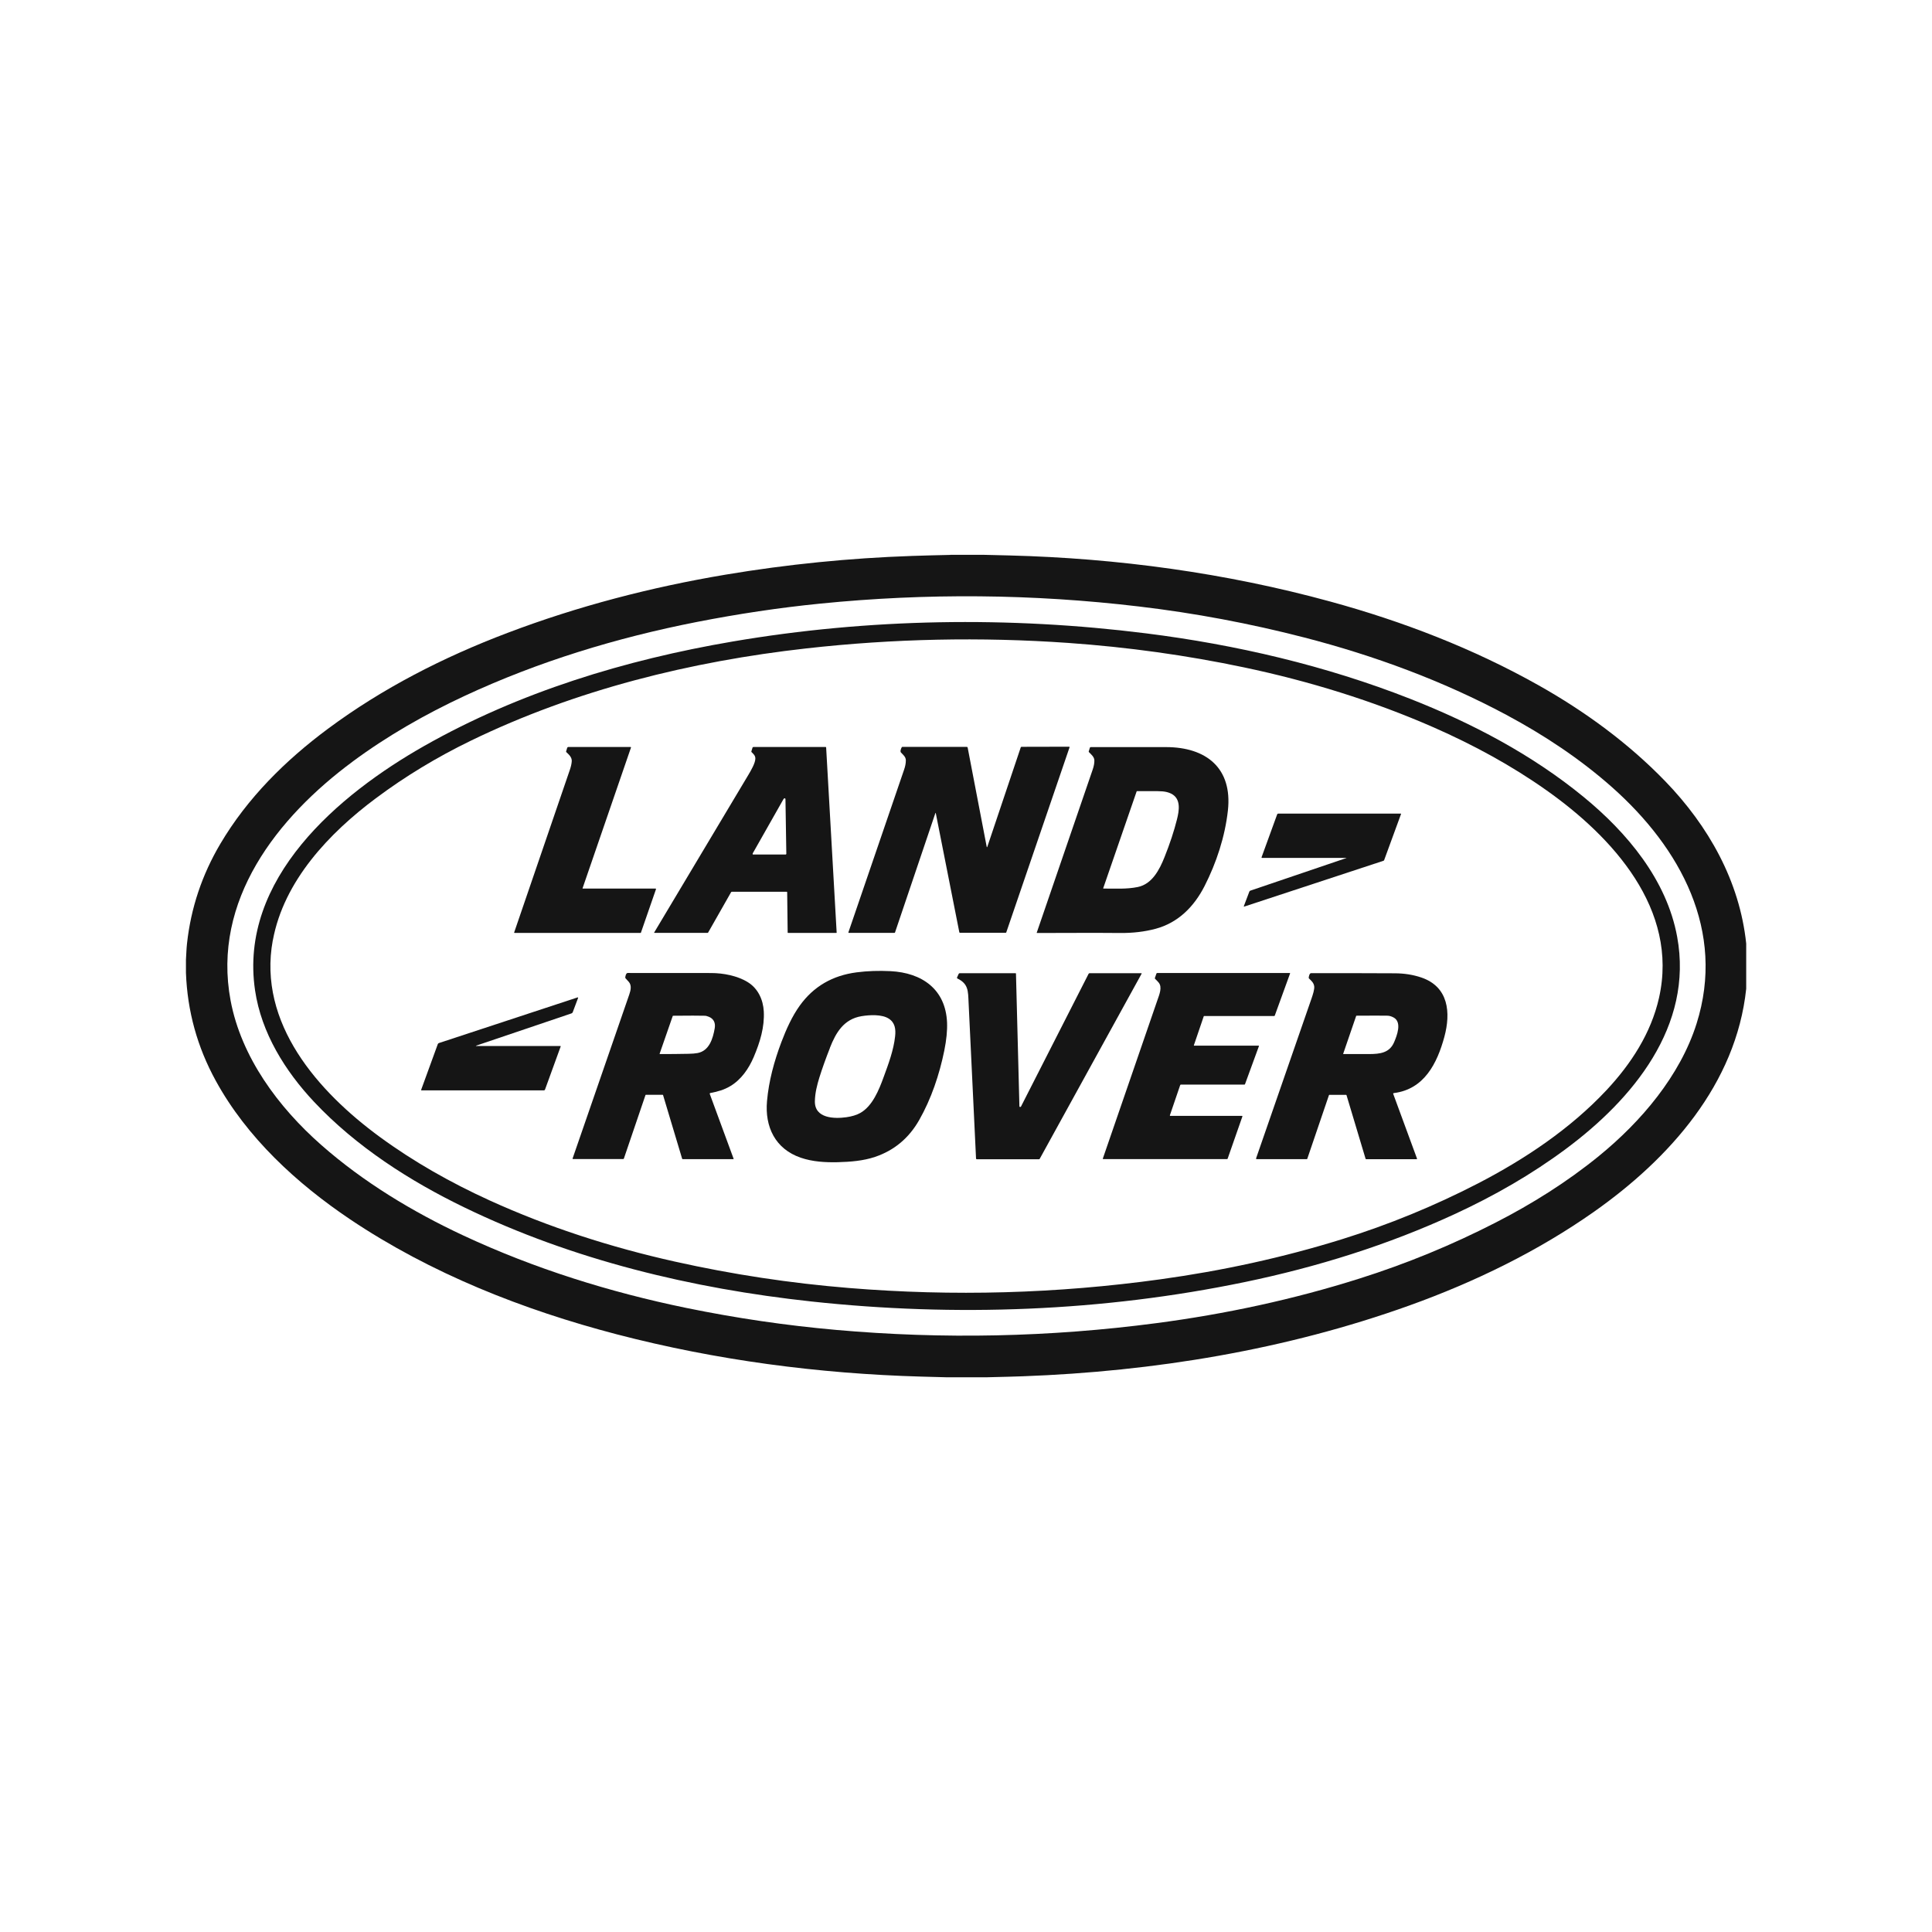
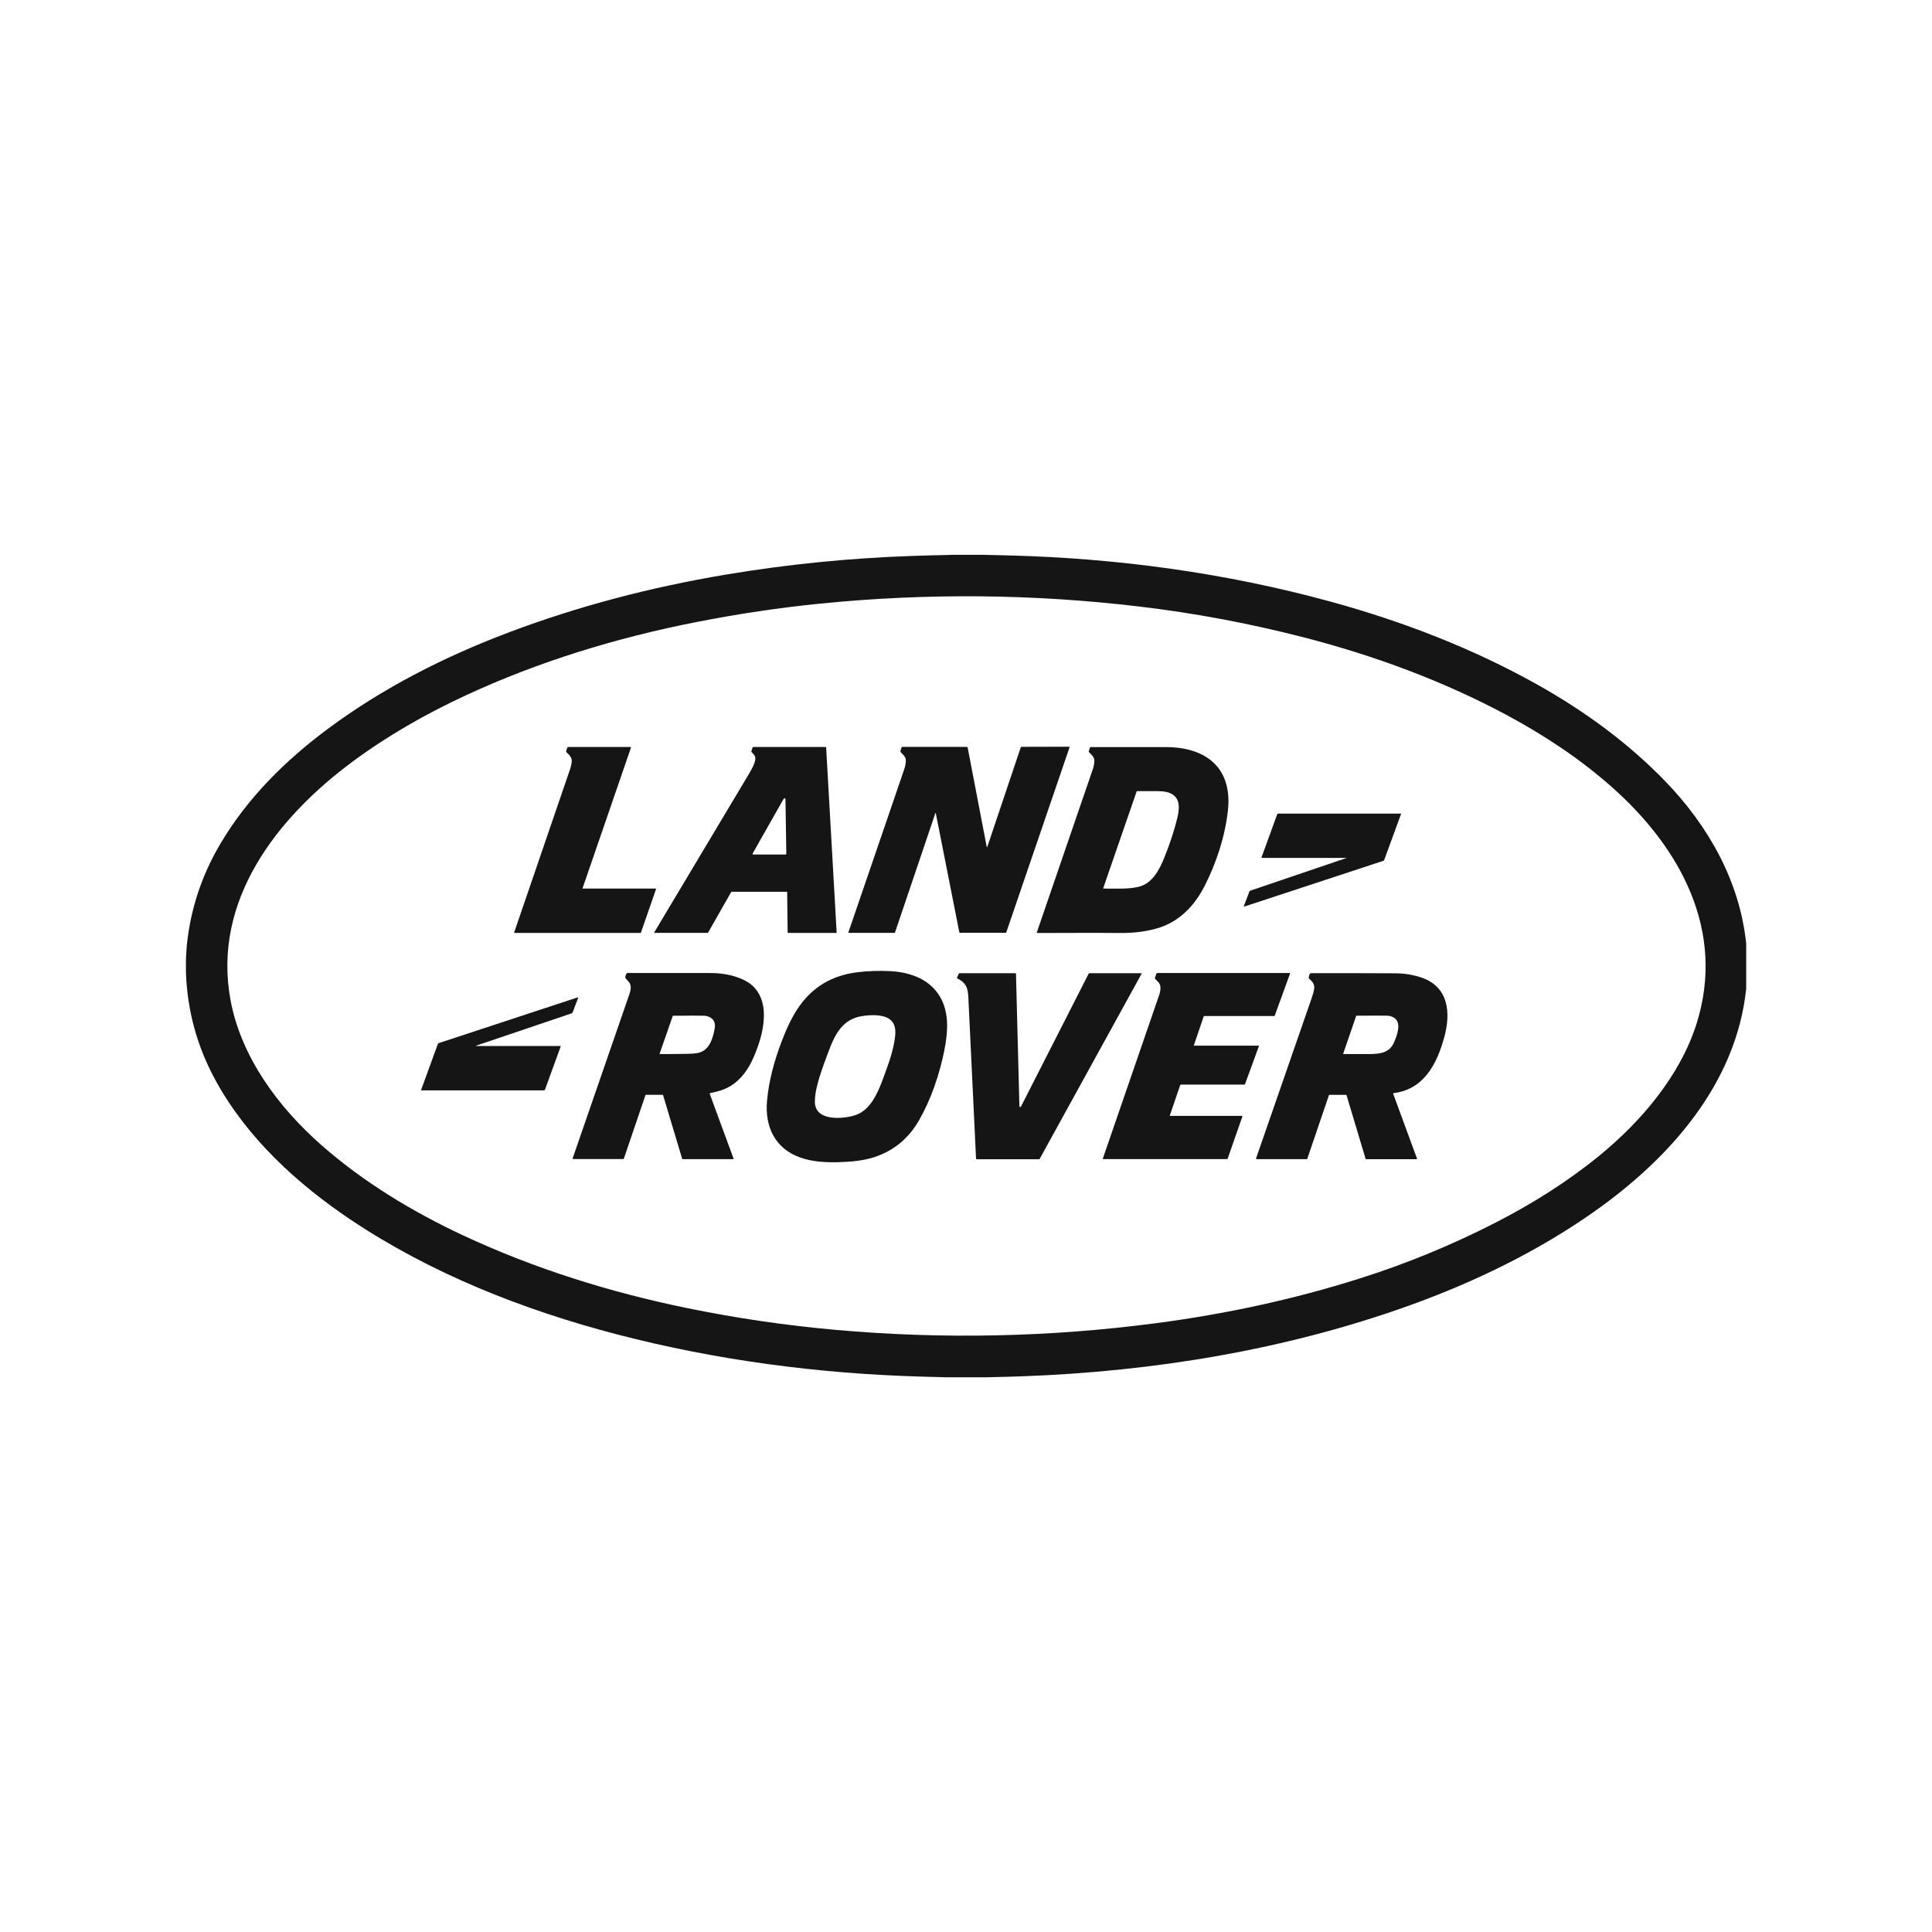
<svg xmlns="http://www.w3.org/2000/svg" id="_àð_1" data-name="˜àð_1" viewBox="0 0 360 360">
  <defs>
    <style>      .cls-1 {        fill: #151515;      }    </style>
  </defs>
  <path class="cls-1" d="M177.06,103.38h6.12c1.64.04,3.28.08,4.92.12,20.16.52,40.31,3.26,59.78,8.59,13.49,3.69,26.65,8.76,38.82,15.61,8.59,4.83,16.74,10.78,23.61,17.89,8.03,8.31,13.85,18.59,15.07,30.23v8.42c-1.88,17.78-14.32,31.65-28.3,41.51-10.51,7.41-22.33,13.15-34.44,17.5-23.05,8.28-47.61,12.3-72.06,13.2-1.24.05-3.53.11-6.86.19h-7.22c-1.61-.04-3.22-.09-4.83-.13-19.11-.54-38.2-3.05-56.71-7.87-17.47-4.56-34.69-11.35-49.71-21.43-9.95-6.69-19.25-15.24-25.05-25.84-3.44-6.27-5.29-12.97-5.55-20.11v-2.45c.07-1,.09-2.1.2-3.02.72-6.59,2.79-12.78,6.21-18.56,5.04-8.53,12.12-15.54,20.03-21.42,10.19-7.57,21.55-13.36,33.45-17.87,13.17-5,26.79-8.53,40.65-10.86,11.51-1.93,23.1-3.09,34.77-3.49,2.37-.08,4.75-.14,7.12-.19ZM65.7,141.92c-14,10.36-26.24,25.84-22.73,44.53,1.99,10.55,8.89,19.85,16.87,26.88,7.84,6.91,17.03,12.47,26.55,16.91,13.2,6.16,27.27,10.55,41.52,13.48,9.22,1.89,18.51,3.26,27.89,4.09,19.94,1.77,39.83,1.35,59.67-1.26,12.84-1.69,25.54-4.41,37.88-8.32,8.73-2.76,17.17-6.23,25.32-10.41,6.81-3.49,13.32-7.57,19.25-12.4,7.86-6.4,15.14-14.96,18.21-24.67,5.46-17.29-3.02-32.75-15.7-44.02-5.98-5.31-12.71-9.76-19.75-13.53-11.87-6.35-24.63-11.05-37.64-14.41-10.14-2.62-20.42-4.55-30.82-5.78-19.79-2.35-39.6-2.52-59.43-.53-7.6.76-15.25,1.91-22.97,3.42-14.91,2.93-29.5,7.37-43.24,13.77-7.32,3.41-14.37,7.43-20.86,12.23Z" />
-   <path class="cls-1" d="M231.91,238.9c-26.46,5.49-53.9,6.51-80.74,3.61-22.23-2.41-44.42-7.73-64.61-17.51-10.23-4.95-20.2-11.35-28.03-19.68-5.39-5.73-9.83-12.85-11-20.76-3.09-20.83,15.61-36.54,31.53-45.57,17.69-10.03,37.46-16.04,57.44-19.45,25.39-4.33,51.55-4.73,77.08-1.52,16.77,2.11,33.45,6.01,49.2,12.2,11.52,4.53,22.72,10.41,32.33,18.3,8.09,6.64,15.45,15.42,17.4,26.01,3.09,16.71-8.33,30.34-20.71,39.54-6.42,4.78-13.39,8.76-20.65,12.12-12.49,5.78-25.71,9.9-39.23,12.71ZM50.83,175.21c-2.85,15.5,8.5,28.26,19.94,36.64,6.36,4.66,13.27,8.55,20.44,11.82,11.05,5.03,22.64,8.75,34.55,11.41,10.7,2.39,21.51,4.03,32.44,4.92,19.41,1.59,38.75,1.05,58.03-1.62,11.44-1.58,22.77-4.03,33.8-7.46,8.77-2.73,17.23-6.2,25.38-10.41,8.72-4.51,17.22-10.19,23.96-17.4,4.54-4.86,8.28-10.59,9.76-17.16,3.74-16.55-8.72-30.03-20.94-38.67-6.56-4.65-13.65-8.48-21-11.72-11.36-4.99-23.34-8.67-35.42-11.21-10.74-2.26-21.65-3.77-32.73-4.55-16.29-1.14-32.55-.8-48.78,1.02-21.53,2.42-42.95,7.7-62.51,17.19-6.35,3.08-12.26,6.66-17.73,10.75-8.65,6.45-17.14,15.36-19.18,26.46Z" />
  <path class="cls-1" d="M108.54,165.52s0,.05.04.05h13.58s.08.03.08.08c0,0,0,.02,0,.02l-2.81,8.11s-.04.06-.08.06h-23.44c-.09,0-.12-.04-.09-.13,3.47-10.12,6.93-20.23,10.38-30.31.2-.59.31-1.11.34-1.57.04-.72-.53-1.23-1.01-1.68-.04-.04-.05-.09-.04-.14l.2-.67c.03-.09.11-.15.2-.15h11.62s.07.03.07.07c0,0,0,.02,0,.02l-9.03,26.24Z" />
  <path class="cls-1" d="M146.6,166.17h-10.23c-.07,0-.12.03-.15.09l-4.27,7.51s-.06.06-.11.06h-9.91s-.05-.02-.04-.04c0,0,0-.01,0-.02,5.84-9.8,11.69-19.59,17.55-29.37.44-.74,1.33-2.23,1.31-3.08-.01-.56-.37-.83-.71-1.18-.04-.04-.05-.09-.03-.14l.21-.68c.02-.08.1-.13.18-.13h13.45c.05,0,.09.04.09.09l1.96,34.5s-.02.06-.05.06c0,0,0,0,0,0h-8.99c-.06,0-.09-.03-.09-.09l-.09-7.49c0-.06-.03-.08-.08-.08ZM140.3,158.94c-.05.09-.07.16-.06.21.01.05.04.08.1.08h6.04c.08,0,.14-.06.14-.13h0c-.05-3.41-.1-6.79-.16-10.15,0-.06-.02-.11-.04-.15-.07-.09-.18-.07-.3.06-.02.02-.03.04-.04.06-1.89,3.36-3.79,6.69-5.68,10.02Z" />
  <path class="cls-1" d="M174.28,151.55l-7.51,22.21s-.05.07-.1.07h-8.5c-.07,0-.1-.04-.08-.11,3.47-10.11,6.92-20.2,10.36-30.26.22-.63.34-1.18.34-1.78,0-.61-.44-.98-.9-1.45-.21-.21,0-.76.14-.99.03-.05.07-.07.12-.07h12c.08,0,.14.05.16.13l3.54,18.44c.03.17.08.18.14,0l6.22-18.5s.06-.08.11-.08l8.9-.02s.08.03.08.08c0,0,0,.02,0,.02l-11.8,34.51s-.04.06-.08.06h-8.56s-.09-.03-.1-.08l-4.39-22.21c-.02-.09-.04-.09-.07,0Z" />
  <path class="cls-1" d="M224.45,165.11c-1.96,3.84-4.92,6.83-9.13,7.96-2.03.54-4.23.8-6.58.78-5.17-.05-10.35,0-15.51,0-.03,0-.05-.02-.05-.05,0,0,0,0,0-.01,3.48-10.14,6.96-20.27,10.43-30.4.21-.62.32-1.18.31-1.69,0-.64-.59-1.13-1.02-1.56-.03-.03-.04-.08-.03-.12l.21-.69c.02-.07.09-.12.17-.12,4.68,0,9.36,0,14.03,0,7.47.01,12.4,3.9,11.52,11.83-.54,4.85-2.13,9.72-4.36,14.09ZM211.8,147.46l-6.23,18.04s0,.06.03.07c0,0,.01,0,.02,0,2.11,0,4.33.14,6.4-.29,2.66-.55,4.04-3.22,4.98-5.59,1-2.5,1.77-4.84,2.31-7,.41-1.62.8-3.86-1.07-4.8-1.04-.52-2.09-.47-3.66-.47-.91,0-1.81,0-2.71,0-.03,0-.06.02-.07.05Z" />
  <path class="cls-1" d="M250.81,159.93c.13-.04.13-.07-.01-.07h-15.65s-.08-.03-.08-.08c0,0,0-.02,0-.03l2.91-8c.04-.1.11-.15.21-.15h22.84s.04.02.04.05c0,0,0,0,0,.01l-3.16,8.63s-.06.09-.11.1l-25.93,8.53c-.09.03-.12,0-.09-.09l1.02-2.7c.03-.08.1-.14.18-.17l17.82-6.05Z" />
  <path class="cls-1" d="M156.09,216.56c-2.33.05-4.67-.08-6.89-.84-4.76-1.64-6.7-5.76-6.28-10.53.33-3.77,1.34-7.47,2.69-11.04.89-2.35,1.99-4.8,3.43-6.79,2.55-3.54,6.08-5.6,10.6-6.18,2.01-.26,4.11-.33,6.3-.22,5.85.3,10.27,3.36,10.53,9.58.06,1.49-.11,3.24-.52,5.25-.9,4.42-2.43,8.98-4.67,12.91-1.92,3.38-4.67,5.67-8.23,6.87-2.15.73-4.57.93-6.96.99ZM154.65,195.26c-.79,2-1.44,3.83-1.96,5.48-.45,1.45-.82,2.93-.85,4.45-.06,3.24,3.66,3.3,5.86,2.99,1.05-.15,1.91-.41,2.59-.79,2.3-1.28,3.52-4.37,4.37-6.71.89-2.41,1.86-5.03,2.13-7.57.15-1.37-.02-2.56-1.19-3.31-1.27-.81-3.49-.71-5.07-.45-3.3.55-4.77,3.05-5.89,5.9Z" />
  <path class="cls-1" d="M222.51,194.84h12.03s.05.02.05.05c0,0,0,.01,0,.02l-2.6,7.11c-.02.05-.06.08-.11.08h-11.83c-.07,0-.12.03-.14.1l-1.92,5.62s0,.1.06.11c0,0,.02,0,.03,0h13.34c.08,0,.1.03.08.11l-2.75,7.87s-.05.07-.1.07h-23.07c-.08,0-.11-.04-.08-.11,3.41-9.88,6.8-19.7,10.16-29.49.36-1.05.98-2.46.21-3.33-.21-.23-.41-.45-.63-.65-.05-.05-.06-.12-.04-.18l.28-.8c.03-.07.08-.11.15-.11h24.71s.05.02.05.05c0,0,0,.01,0,.02l-2.85,7.85c-.02.05-.07.09-.12.09h-13.05s-.06.02-.07.05l-1.84,5.4c-.02.05,0,.08.06.08Z" />
  <path class="cls-1" d="M132.29,203.73s-.05.04-.05.07c0,0,0,0,0,0l4.46,12.12s0,.06-.03.07c0,0-.01,0-.02,0h-9.45s-.08-.03-.09-.07l-3.56-11.87s-.03-.05-.06-.05h-3.14s-.06.01-.07.04l-4.03,11.84c-.02.06-.06.09-.13.09h-9.33c-.09,0-.12-.04-.09-.12,3.52-10.16,7.04-20.34,10.56-30.55.27-.78.47-1.69-.09-2.34-.2-.23-.4-.45-.61-.67-.03-.03-.05-.08-.05-.13,0-.22.13-.86.45-.86,5.18,0,10.35,0,15.53.01,2.27,0,4.93.5,6.88,1.72,1.89,1.18,2.83,3.26,2.95,5.42.16,2.92-.69,5.72-1.87,8.5-.92,2.17-2.34,4.22-4.35,5.42-1.21.73-2.44,1.05-3.81,1.31ZM125.35,189.33l-2.44,7.02s0,.06.04.06c1.78,0,3.57-.01,5.35-.05.69-.01,1.25-.06,1.68-.14,2.19-.41,2.87-2.71,3.2-4.63.17-.99-.19-1.76-1.1-2.13-.29-.12-.56-.19-.79-.19-.94-.03-2.89-.03-5.85,0-.05,0-.08.02-.1.07Z" />
  <path class="cls-1" d="M189.99,206.23c.07.06.18.05.24-.02,0,0,.01-.02.02-.03l12.59-24.72c.04-.07.11-.12.19-.12h9.65s.05.02.05.05c0,0,0,.02,0,.03l-18.99,34.5c-.03.06-.08.09-.14.09h-11.59c-.09,0-.13-.04-.14-.13-.46-9.68-.92-19.38-1.39-29.11-.1-2.09-.02-3.44-2.08-4.44-.07-.03-.1-.12-.07-.19l.3-.67c.04-.08.12-.13.2-.13h10.41s.06.03.07.06c.21,8.23.43,16.46.64,24.69,0,.07.01.11.03.13Z" />
  <path class="cls-1" d="M259.7,203.69c-.09.01-.12.06-.09.15l4.43,12.05s0,.09-.05.11c0,0-.02,0-.03,0h-9.38c-.07,0-.11-.03-.13-.1l-3.55-11.84s-.03-.05-.06-.05h-3.15s-.04.01-.05.03l-4.05,11.89s-.04.06-.08.06h-9.35c-.06,0-.11-.04-.11-.1,0-.01,0-.02,0-.04,3.46-9.97,6.91-19.92,10.35-29.84.22-.65.57-1.67.48-2.26-.11-.66-.54-1-.97-1.43-.03-.03-.05-.08-.05-.13.02-.23.13-.88.47-.86.06,0,.09,0,.1,0,5.15,0,10.29,0,15.44.03,1.8,0,3.45.27,4.96.78,5.11,1.73,5.53,6.56,4.3,11.08-1.34,4.92-3.75,9.76-9.42,10.46ZM252.69,189.34l-2.41,7.02s0,.04.02.05c0,0,0,0,.01,0,1.61,0,3.22,0,4.82,0,2.01-.01,3.8-.21,4.65-2.23.51-1.2,1.48-3.67-.06-4.56-.41-.23-.8-.35-1.18-.36-.97-.02-2.89-.02-5.76,0-.05,0-.09.03-.1.07Z" />
  <path class="cls-1" d="M88.81,194.82c-.19.06-.18.09.01.09h15.61s.05.02.05.05c0,0,0,.01,0,.02l-2.93,8.06c-.03.08-.1.13-.19.13h-22.83s-.06-.03-.06-.06c0,0,0-.01,0-.02l3.11-8.54c.03-.09.11-.16.2-.19l25.85-8.51s.08,0,.09.05c0,.02,0,.04,0,.05l-1,2.66c-.04.11-.12.18-.23.22l-17.7,5.99Z" />
</svg>